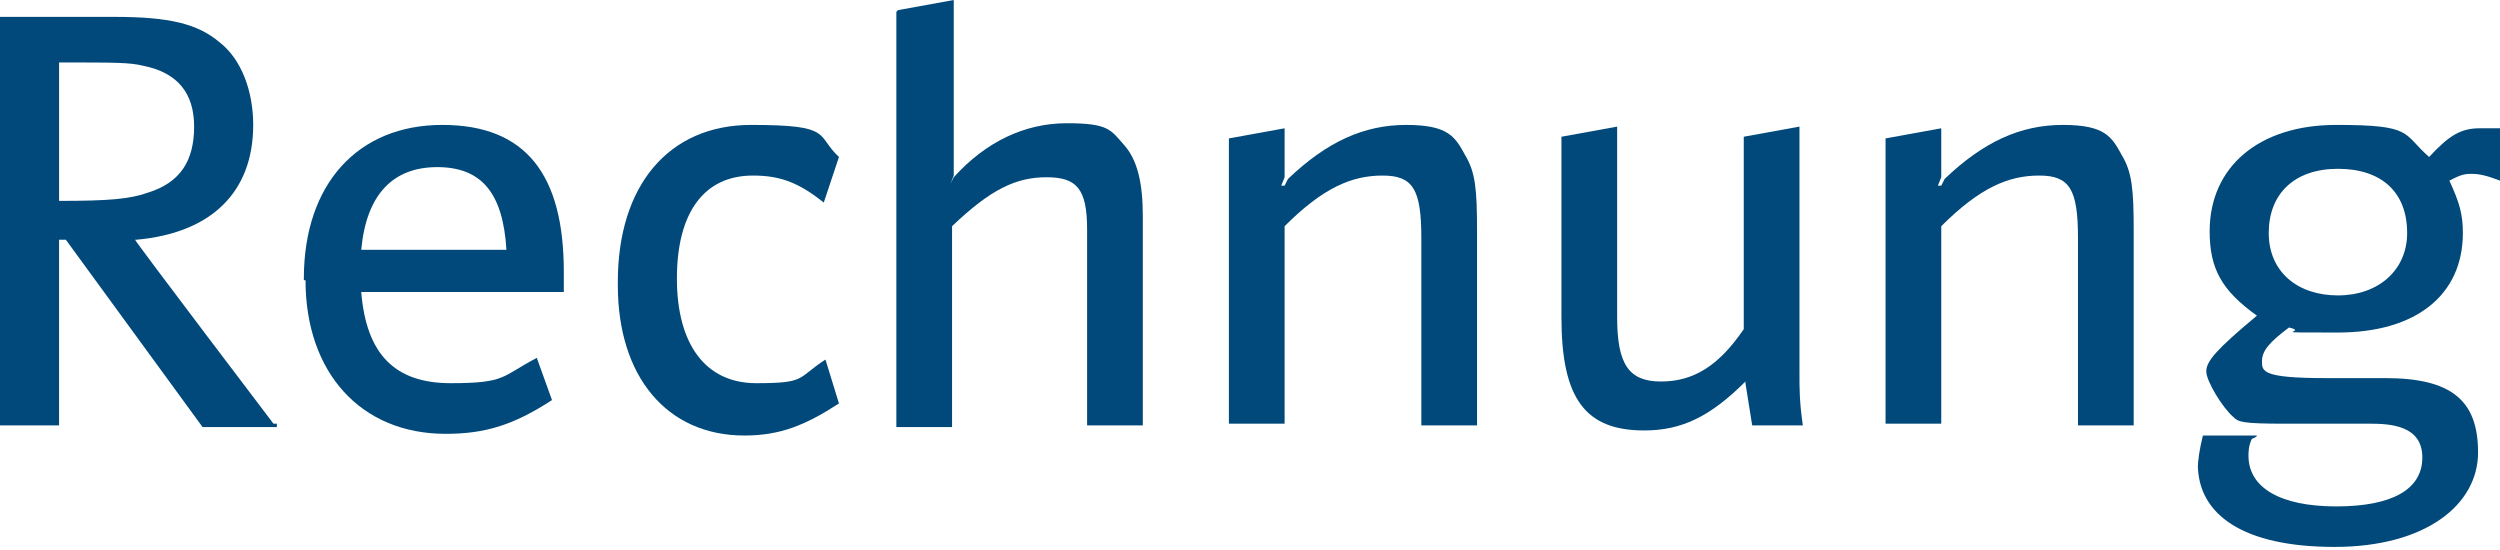
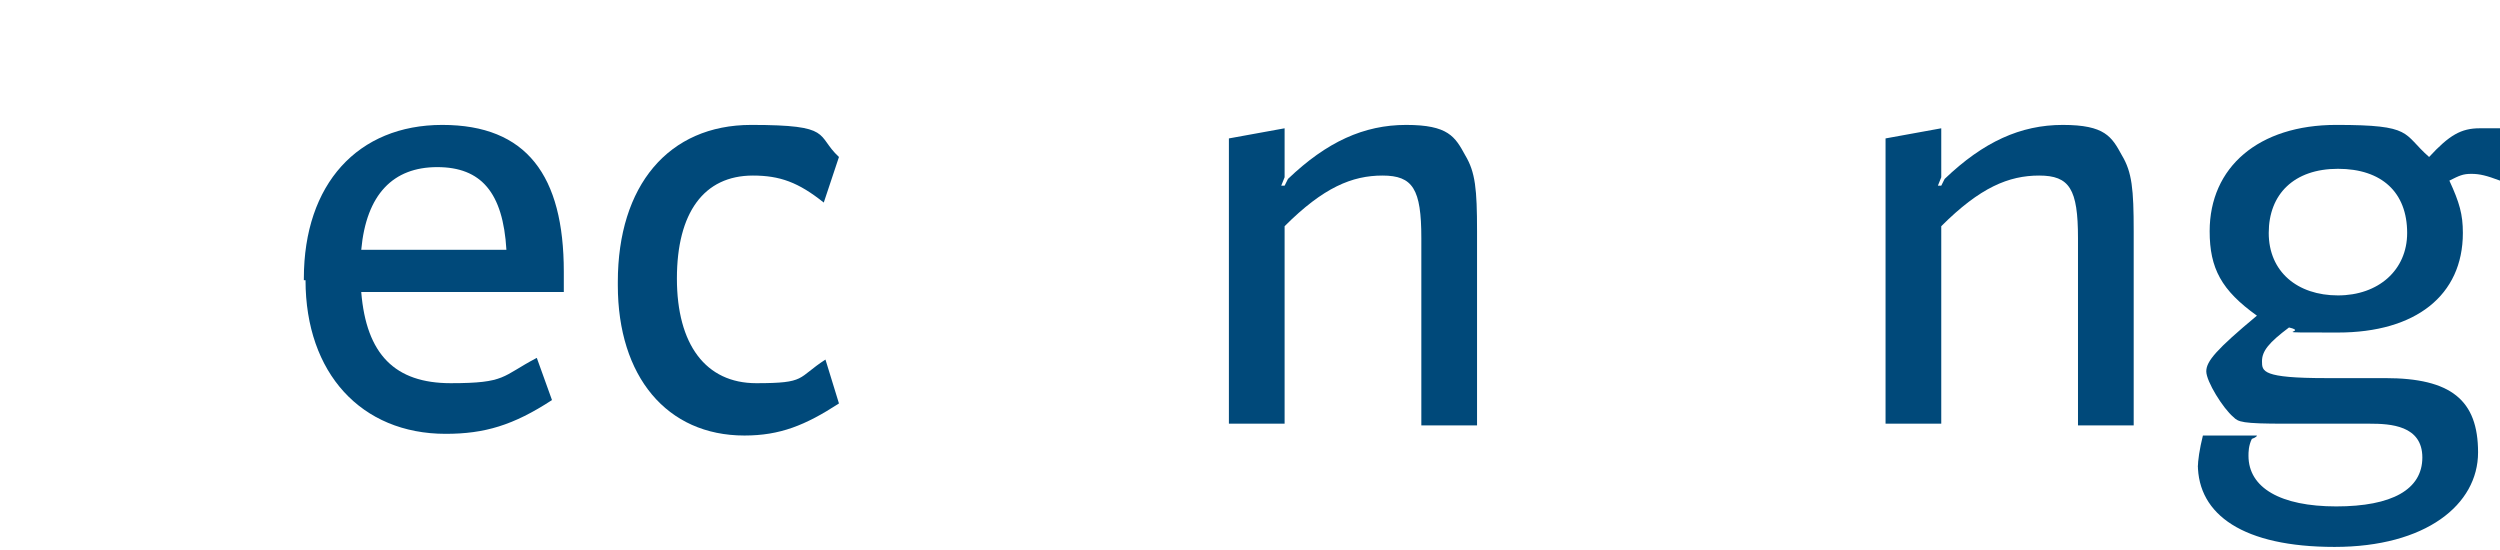
<svg xmlns="http://www.w3.org/2000/svg" id="Ebene_2" version="1.1" viewBox="0 0 148.1 32.6">
  <defs>
    <style>
      .st0 {
        fill: #00497a;
      }
    </style>
  </defs>
  <g id="Ebene_1-2">
    <g>
-       <path class="st0" d="M0,1h6.8c3.2,0,4.9.4,6.2,1.5,1.3,1,2,2.9,2,4.9,0,4-2.5,6.4-6.9,6.8h-.5c0-.1,0,0,0,0h.4c0,.1,8.2,10.9,8.2,10.9h.2v.2h-4.4L3.9,14.2h-.4v11H0V1ZM8.8,11.4c1.9-.6,2.7-1.9,2.7-3.9s-1-3.2-3-3.6c-.8-.2-1.6-.2-5-.2v8.2c2.9,0,4.2-.1,5.3-.5h0Z" />
      <path class="st0" d="M18,16.5c0-5.6,3.2-9.1,8.2-9.1s7.2,3,7.2,8.7,0,.7,0,1.2h-12c.3,3.7,2,5.4,5.3,5.4s3-.4,5.1-1.5l.9,2.5c-2.3,1.5-4,2-6.3,2-5,0-8.3-3.6-8.3-9.1h-.1ZM30,14.8c-.2-3.4-1.5-4.9-4.1-4.9s-4.2,1.6-4.5,4.9h8.6Z" />
      <path class="st0" d="M36.6,16.7c0-5.7,3-9.3,7.9-9.3s3.8.6,5.2,1.9l-.9,2.7c-1.5-1.2-2.6-1.6-4.2-1.6-2.9,0-4.5,2.2-4.5,6.1s1.7,6.2,4.7,6.2,2.4-.3,4.1-1.4l.8,2.6c-2,1.3-3.5,1.9-5.6,1.9-4.6,0-7.5-3.5-7.5-8.9h0v-.2Z" />
-       <path class="st0" d="M53.2.6l3.3-.6v10.4l-.2.5h0l.2-.4c1.9-2.1,4.2-3.2,6.7-3.2s2.6.4,3.4,1.3c.8.9,1.1,2.3,1.1,4.2v12.4h-3.3v-11.6c0-2.4-.6-3.1-2.4-3.1s-3.3.7-5.6,2.9v11.9h-3.3V.7h0Z" />
      <path class="st0" d="M72.8,8.2l3.3-.6v2.9l-.2.5h.2l.2-.4c2.3-2.2,4.5-3.2,7-3.2s2.9.7,3.5,1.8c.6,1,.7,2,.7,4.5v11.5h-3.3v-11.1c0-2.9-.5-3.7-2.3-3.7s-3.5.7-5.8,3v11.7h-3.3V8.2h0Z" />
-       <path class="st0" d="M92.5,18.9v-10.8l3.3-.6v11.3c0,2.8.7,3.8,2.6,3.8s3.4-.9,4.9-3.1v-11.4l3.3-.6v14.6c0,1,0,1.7.2,3.1h-3l-.4-2.5v-.6c0,0,0,0,0,0v.5c-2.1,2.1-3.8,2.9-6,2.9-3.5,0-4.9-1.9-4.9-6.7h0Z" />
      <path class="st0" d="M111.7,8.2l3.3-.6v2.9l-.2.5h.2l.2-.4c2.3-2.2,4.5-3.2,7-3.2s2.9.7,3.5,1.8c.6,1,.7,2,.7,4.5v11.5h-3.3v-11.1c0-2.9-.5-3.7-2.3-3.7s-3.5.7-5.8,3v11.7h-3.3V8.2h0Z" />
      <path class="st0" d="M130.2,27.7c0-.4.1-1.1.3-1.9h3.2c0,.1-.3.2-.3.2-.2.4-.2.8-.2,1,0,1.9,1.9,3,5.2,3s5.1-1,5.1-2.9-1.9-2-3.1-2h-5c-2.6,0-2.8-.1-3.1-.4-.6-.5-1.6-2.1-1.6-2.7s.6-1.3,3-3.3c-2.1-1.5-2.8-2.8-2.8-5,0-3.8,2.9-6.3,7.5-6.3s3.9.5,5.5,1.9c1.2-1.3,1.9-1.7,3-1.7h1.2v3.1c-.8-.3-1.2-.4-1.7-.4s-.7.1-1.3.4c.6,1.3.8,2,.8,3.1,0,3.7-2.8,5.9-7.4,5.9s-1.6,0-2.9-.3c-1.2.9-1.6,1.4-1.6,2s0,1,3.8,1h3.5c3.9,0,5.5,1.3,5.5,4.4s-3.1,5.6-8.5,5.6-8.1-1.9-8.1-4.9h0v.2ZM142.6,13.8c0-2.4-1.5-3.8-4.1-3.8s-4.1,1.5-4.1,3.8,1.7,3.7,4.1,3.7,4.1-1.5,4.1-3.7Z" />
    </g>
  </g>
</svg>